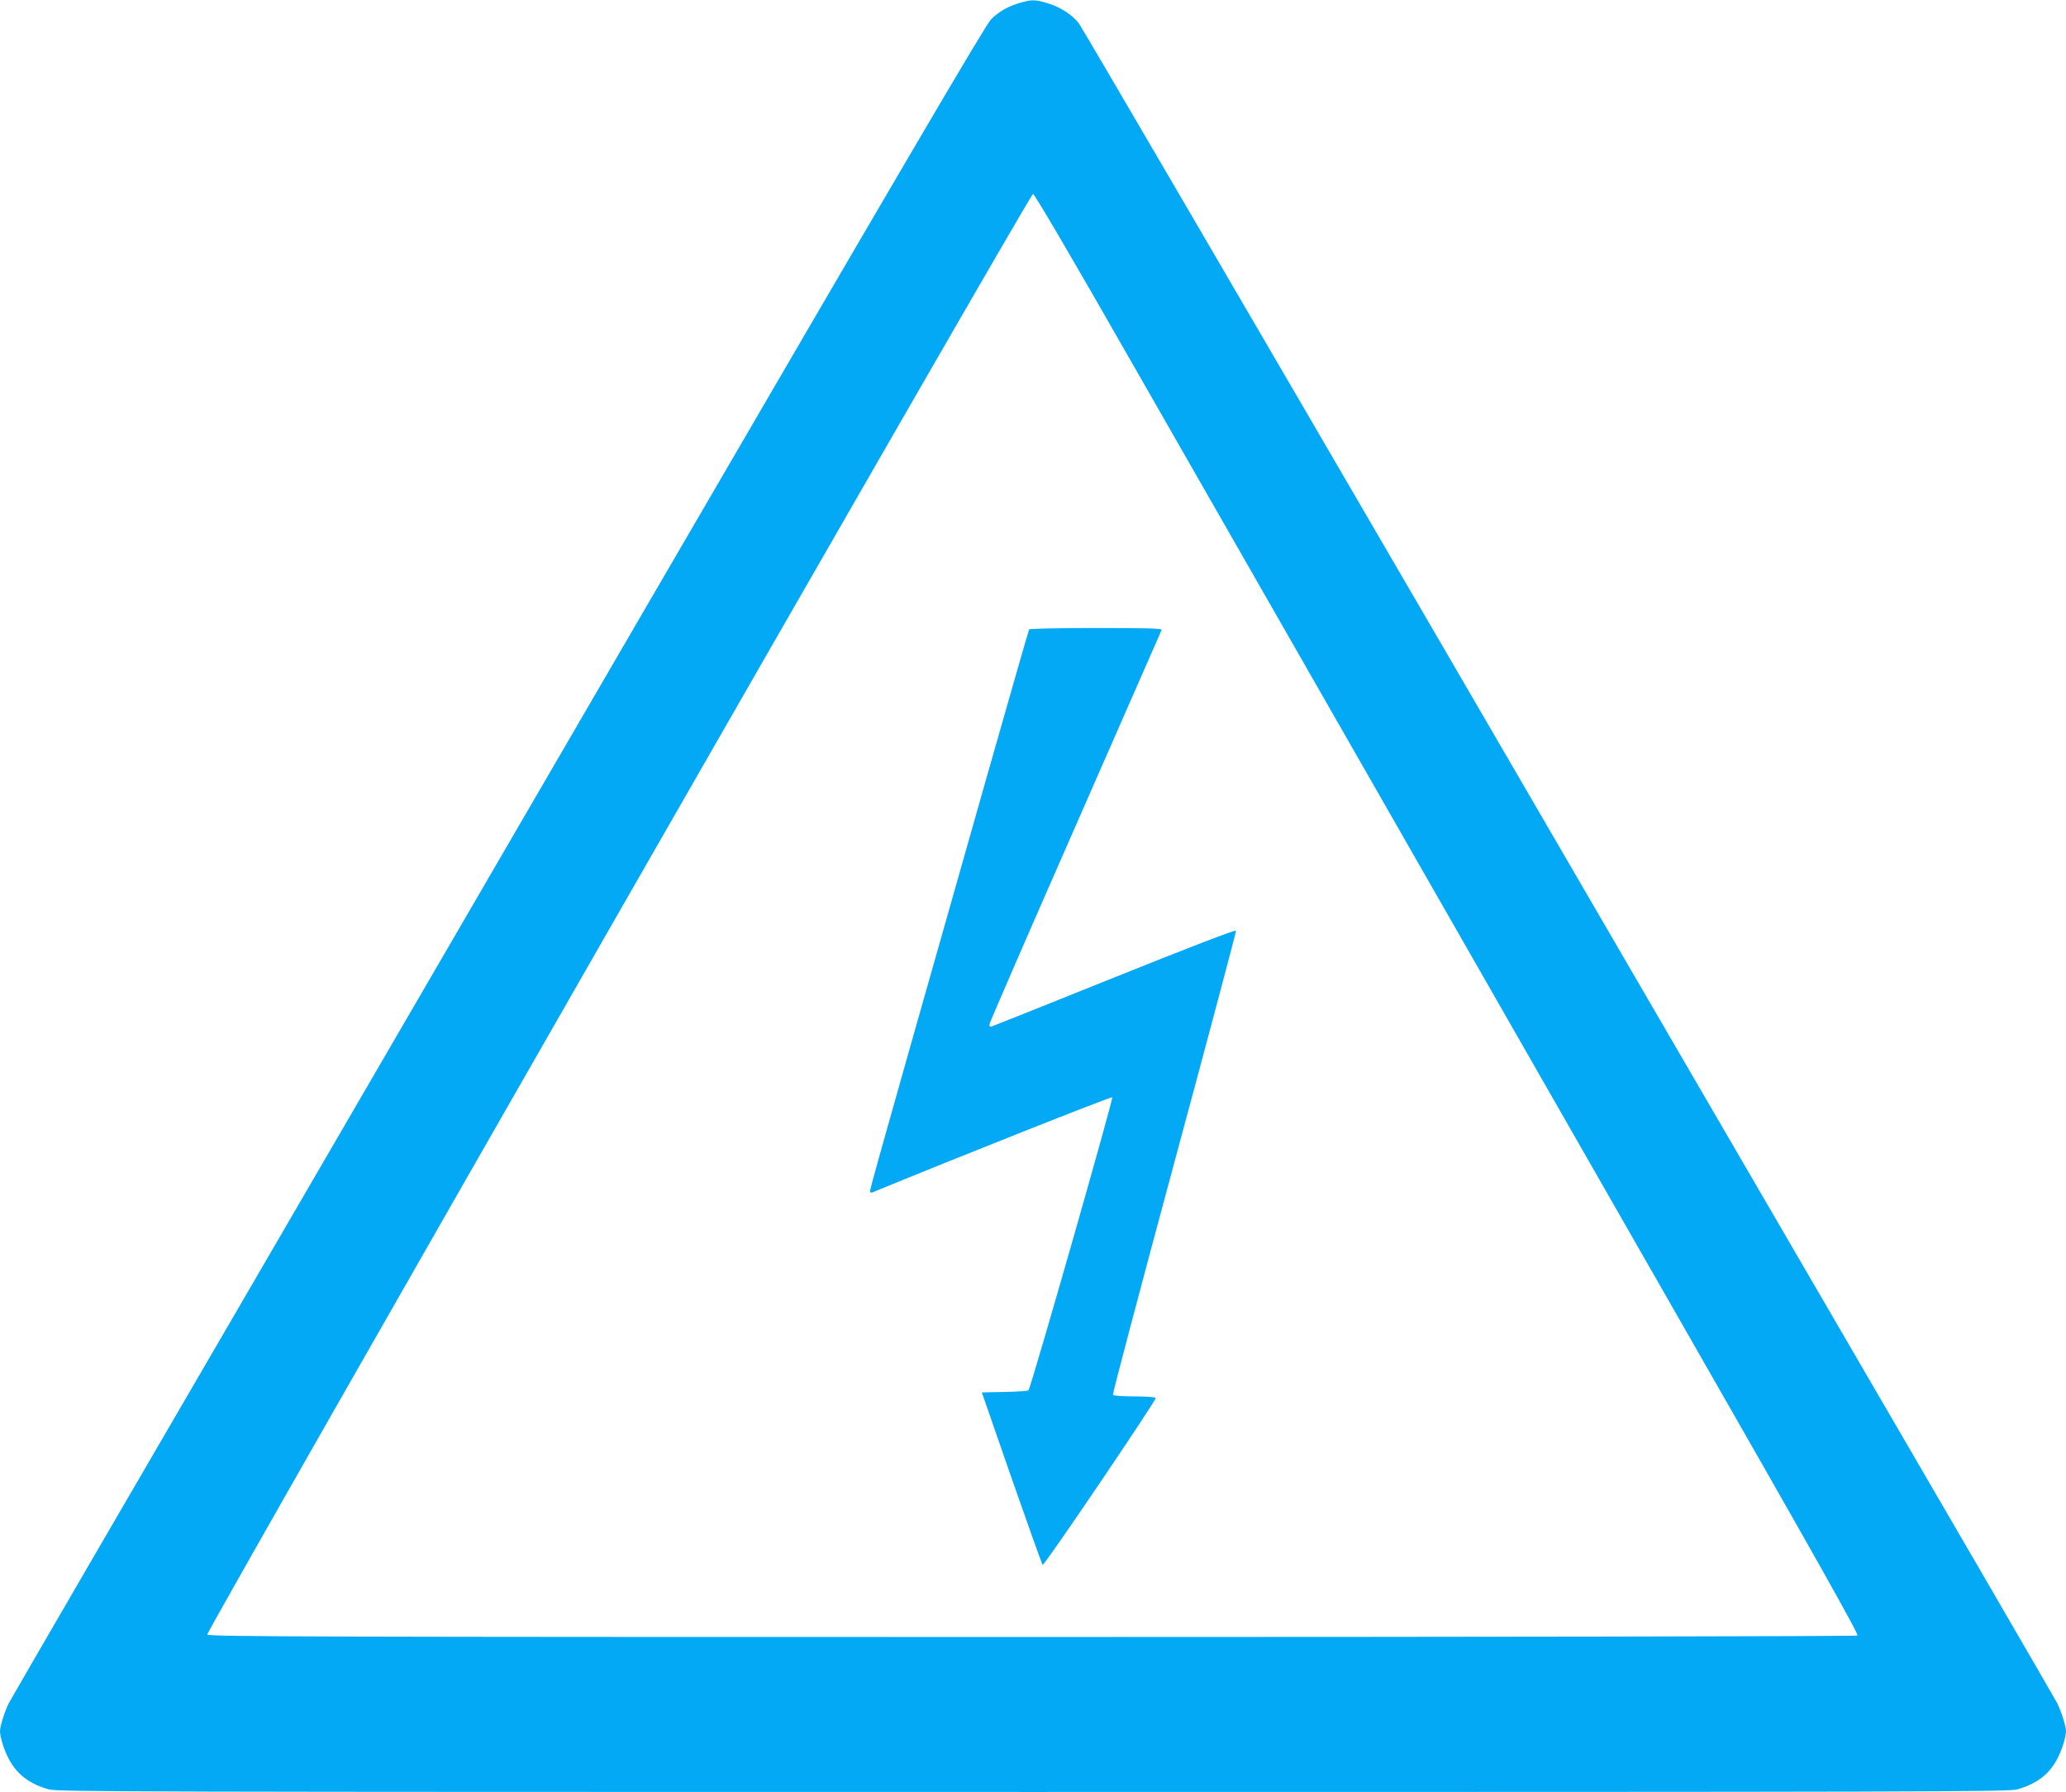
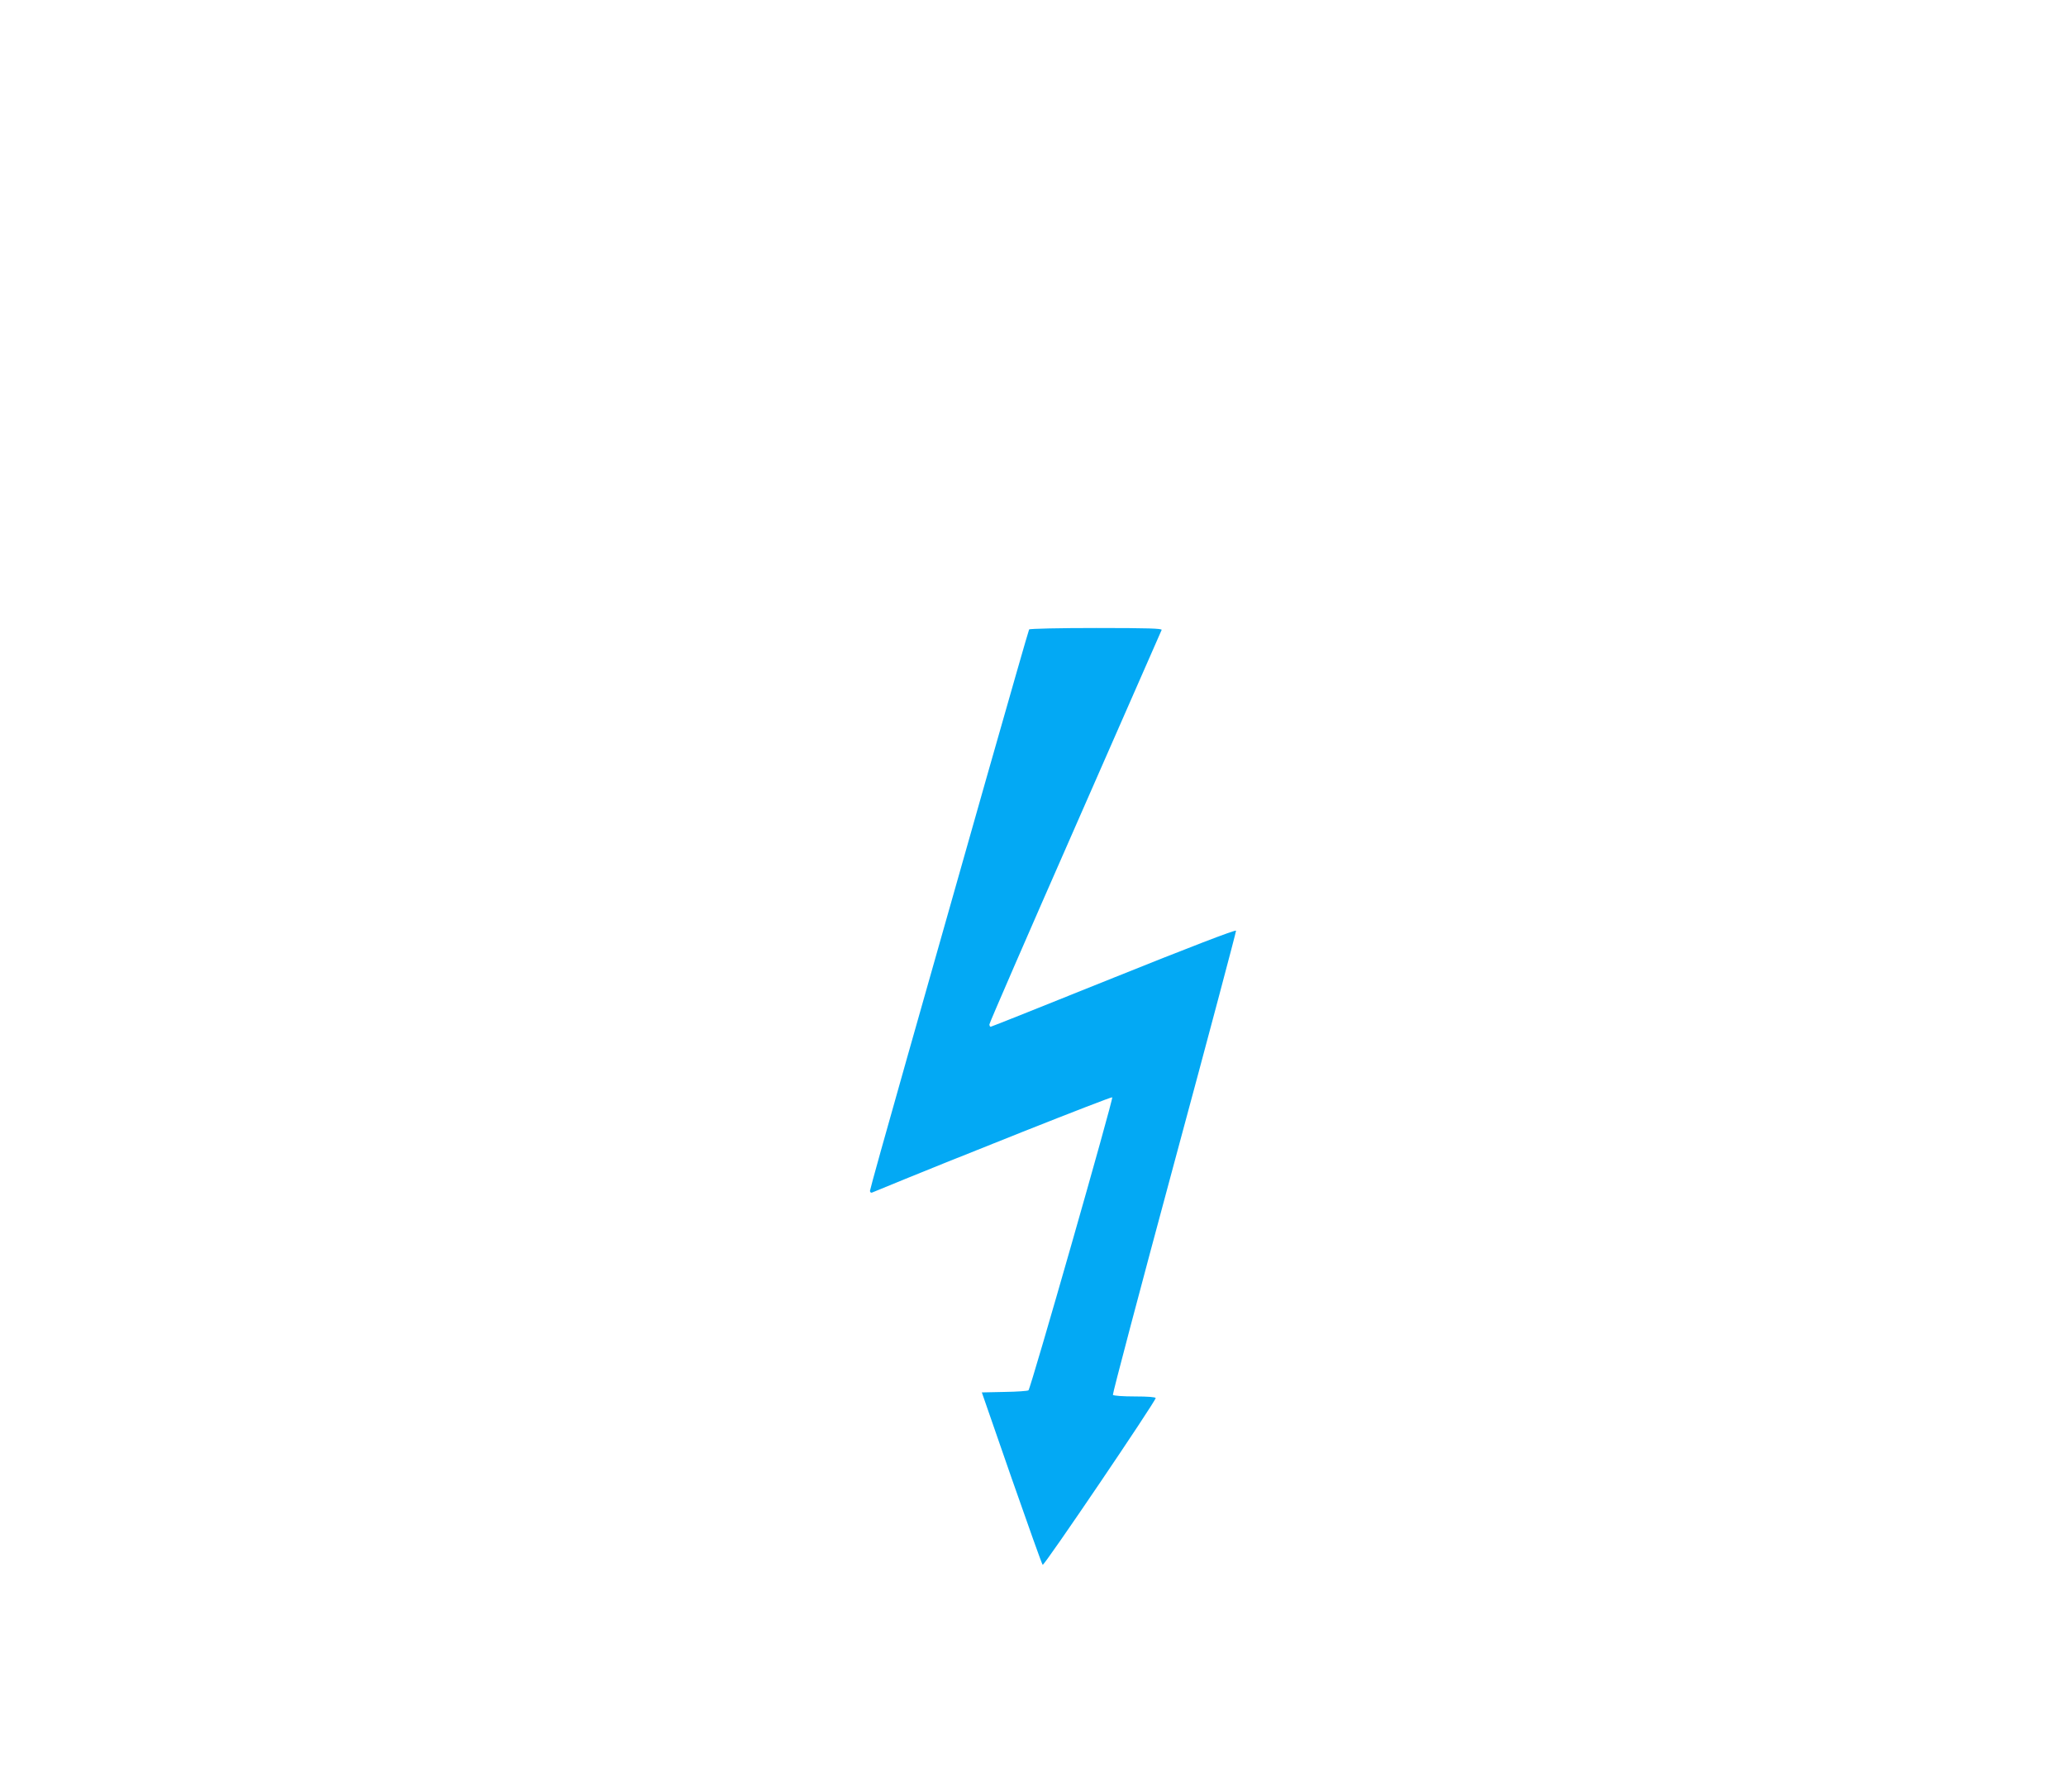
<svg xmlns="http://www.w3.org/2000/svg" version="1.0" width="1280pt" height="1110pt" viewBox="0 0 1280 1110" preserveAspectRatio="xMidYMid meet">
  <g transform="translate(0,1110) scale(0.1,-0.1)" fill="#03a9f4" stroke="none">
-     <path d="M6328 11085 c-77 -21 -140 -56 -188 -105 -34 -34 -569 -946 -2175 -3705 -1171 -2013 -2229 -3831 -2350 -4040 -805 -1381 -1545 -2655 -1560 -2684 -26 -52 -55 -143 -55 -176 0 -16 9 -57 20 -89 50 -148 132 -227 282 -270 51 -15 548 -16 6098 -16 5550 0 6047 1 6098 16 150 43 232 122 282 270 11 32 20 73 20 89 0 33 -29 124 -55 176 -14 28 -771 1330 -1490 2564 -83 143 -1139 1956 -2345 4030 -1207 2073 -2208 3787 -2225 3809 -42 55 -115 102 -194 126 -77 23 -97 23 -163 5z m691 -2243 c583 -1019 912 -1594 3375 -5896 854 -1491 1124 -1971 1114 -1977 -7 -5 -2309 -9 -5116 -9 -4456 0 -5103 2 -5108 15 -8 20 5097 8924 5116 8924 9 0 240 -393 619 -1057z" />
    <path d="M6376 7201 c-3 -4 -122 -420 -265 -922 -143 -503 -363 -1280 -490 -1727 -127 -447 -231 -820 -231 -828 0 -9 6 -14 13 -11 506 209 1482 596 1488 590 8 -8 -504 -1800 -519 -1815 -4 -4 -71 -9 -148 -10 l-141 -3 184 -530 c102 -291 188 -534 193 -538 8 -9 700 1013 700 1033 0 6 -47 10 -129 10 -73 0 -132 4 -136 10 -3 5 168 652 380 1437 212 784 384 1432 383 1438 -2 8 -295 -105 -758 -291 -415 -167 -758 -304 -762 -304 -5 0 -8 7 -8 15 0 8 239 558 531 1222 292 664 533 1214 536 1221 4 9 -81 12 -405 12 -226 0 -413 -4 -416 -9z" />
  </g>
</svg>